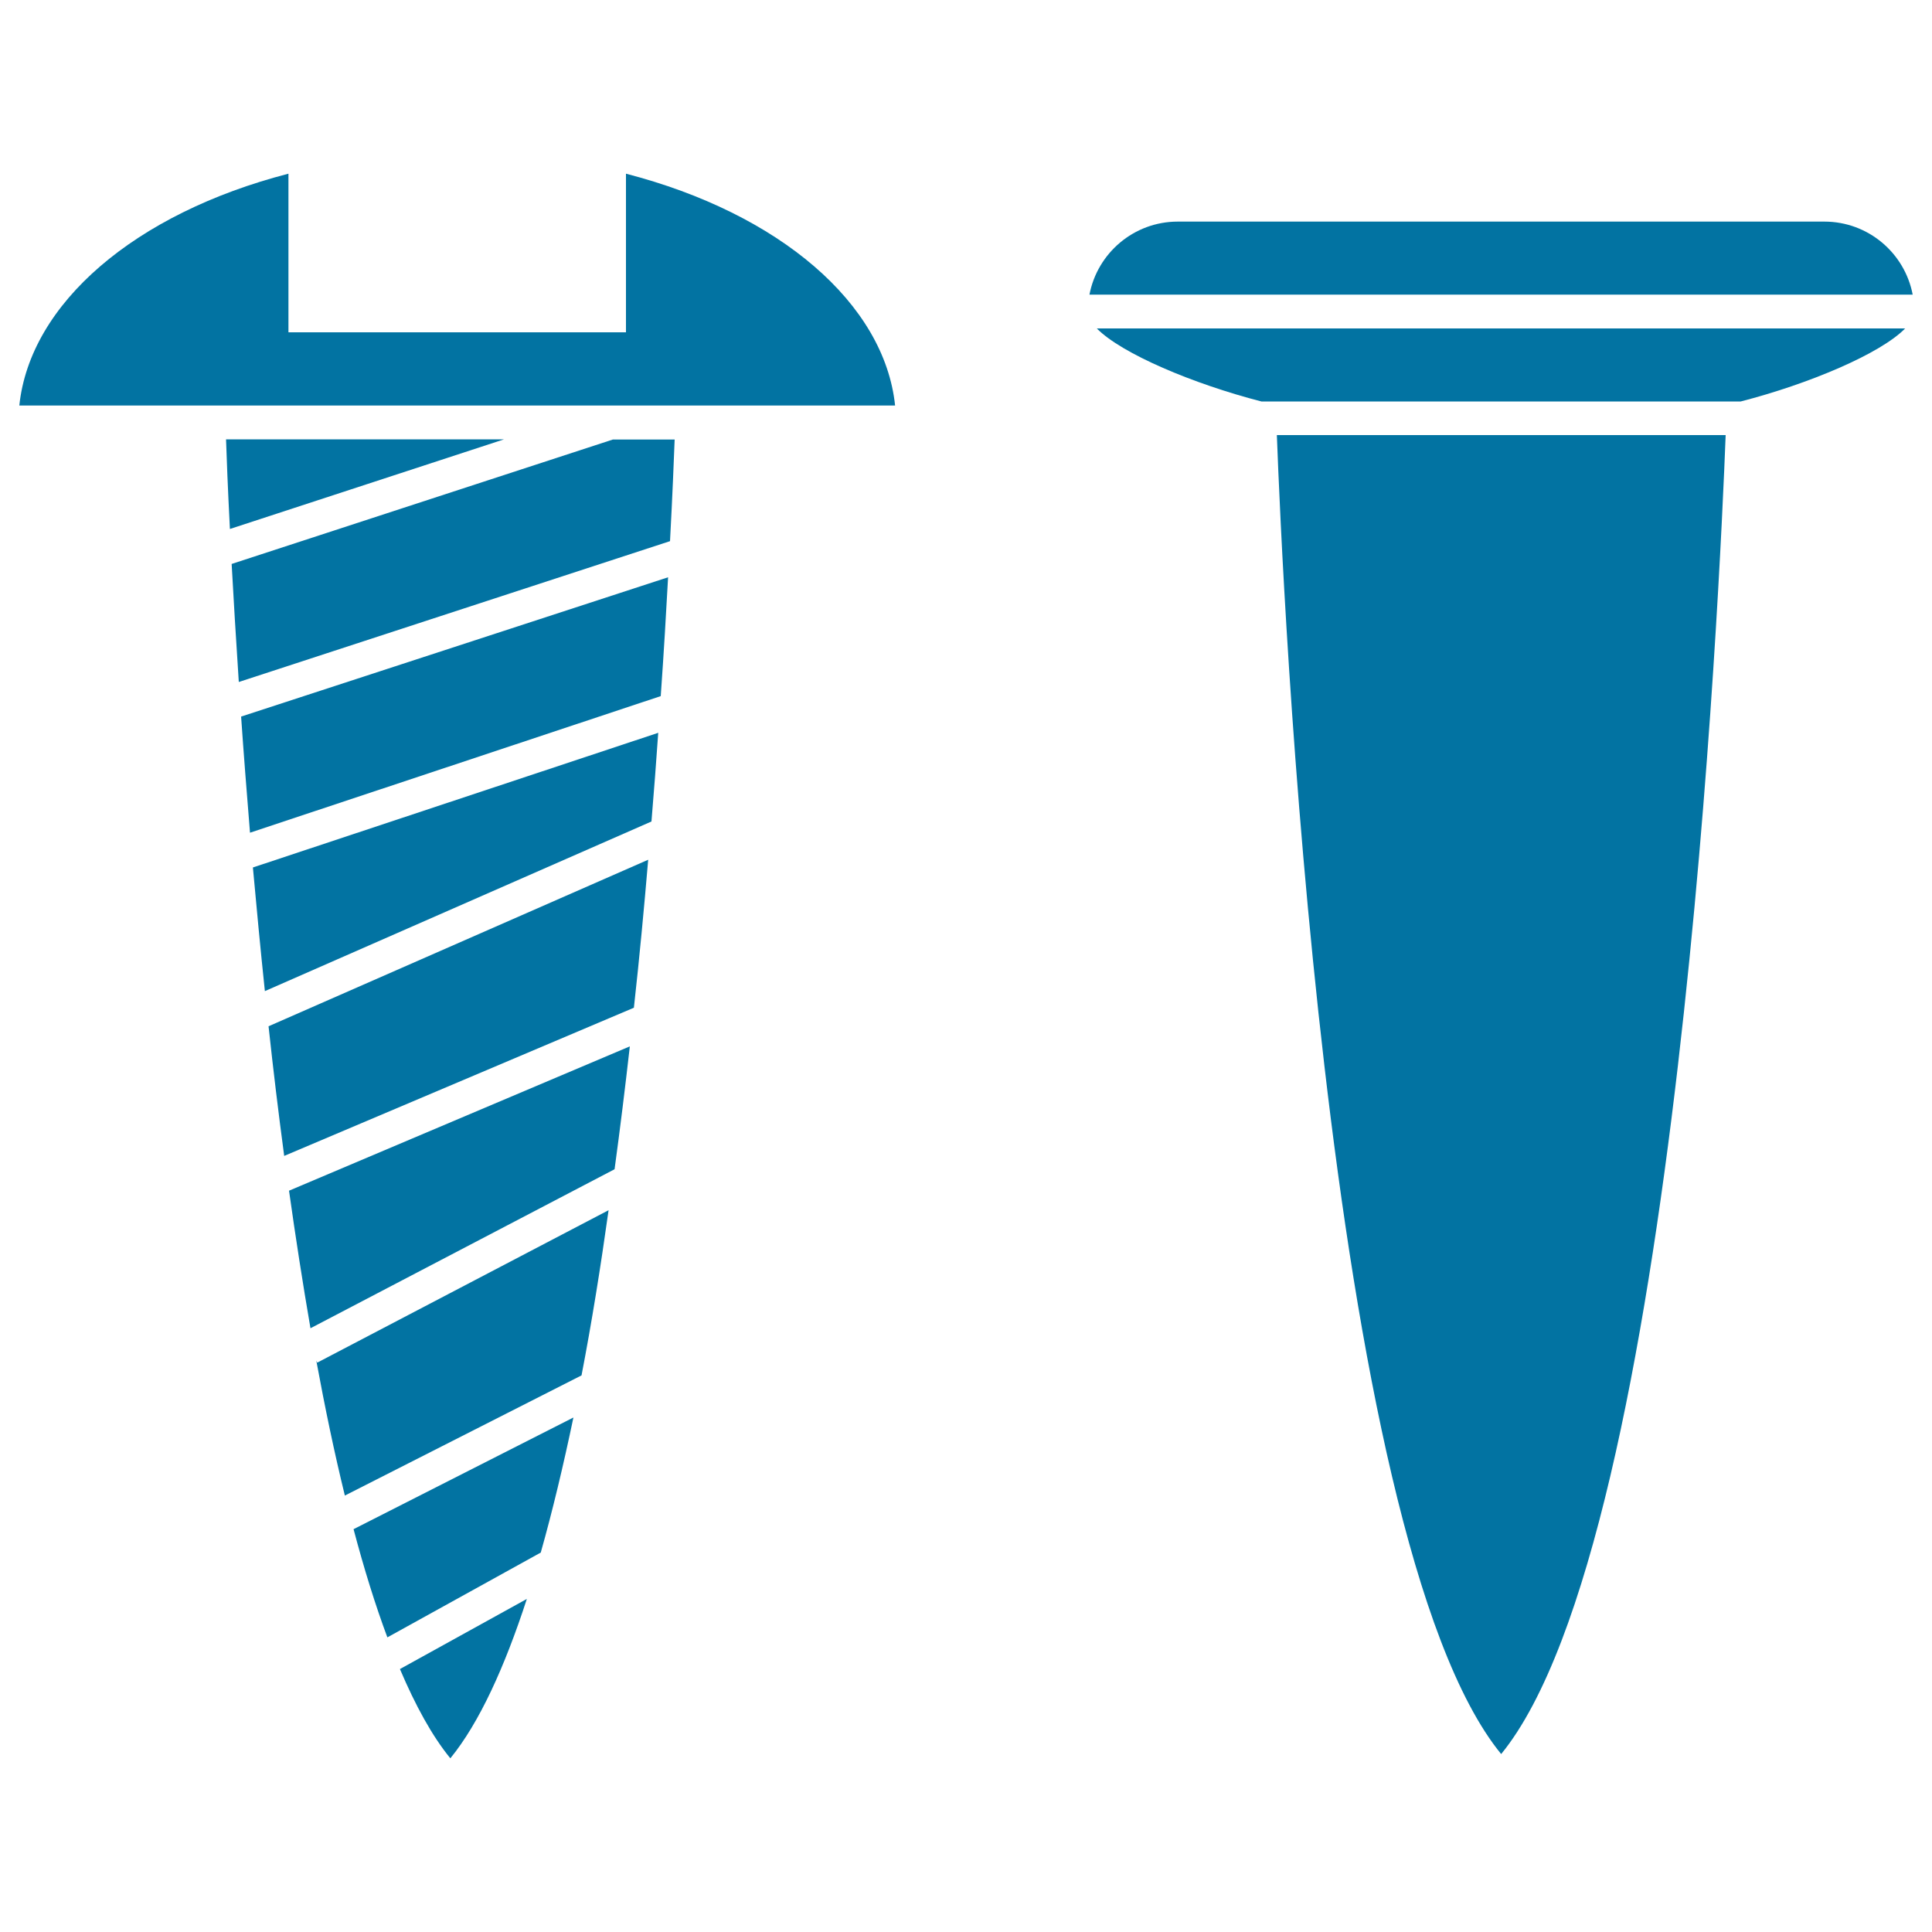
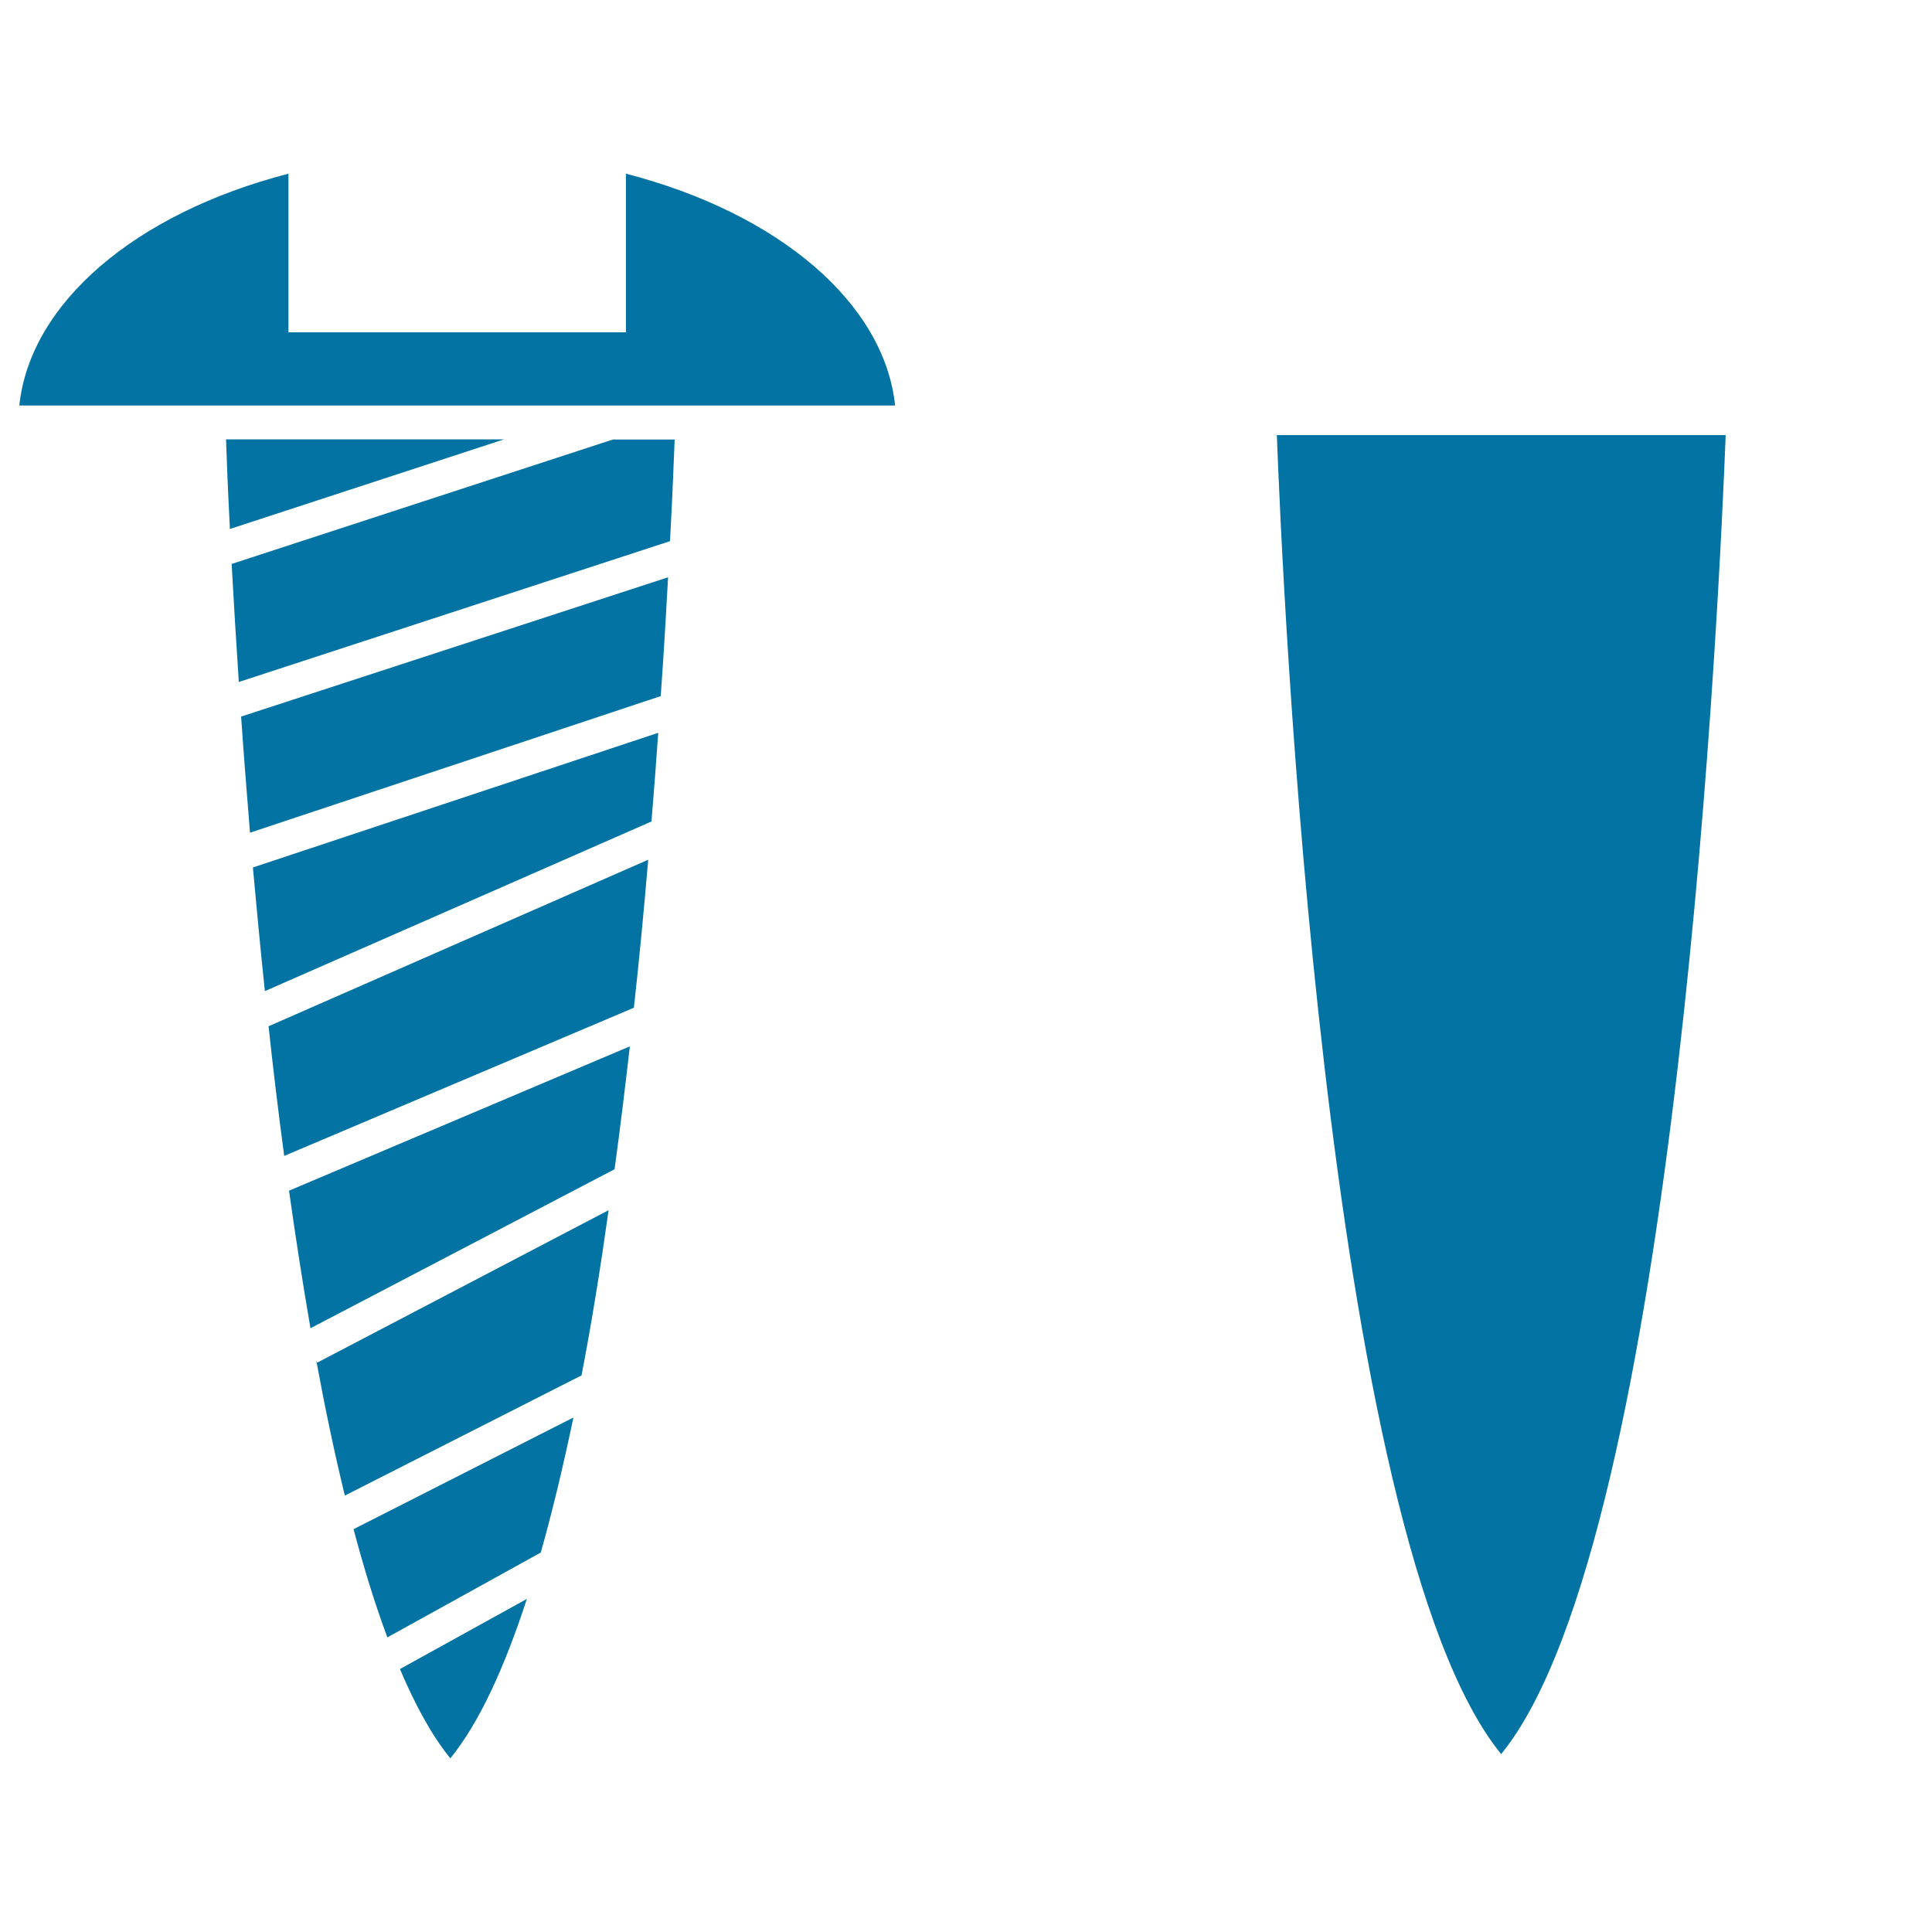
<svg xmlns="http://www.w3.org/2000/svg" viewBox="0 0 1000 1000" style="fill:#0273a2">
  <title>Screw And Nail Outlines Side View SVG icon</title>
  <g>
    <path d="M117,227.4h143.9L119,273.8C117.9,252.6,117.3,236.6,117,227.4z" />
    <path d="M124.8,370.9l221-72.1c-1,18.3-2.2,38.9-3.8,61.5L129.4,431C127.7,410.1,126.1,389.9,124.8,370.9z" />
    <path d="M279.9,803.6l-79.4,43.9c-6.3-16.9-12.1-35.6-17.5-56l113.8-57.8C291.6,758.5,286,782,279.9,803.6z" />
    <path d="M301,711.9l-122.5,62.2c-5.4-22-10.3-45.5-14.8-69.9l0.5,1.1l150.8-78.9C310.9,655.7,306.3,684.4,301,711.9z" />
    <path d="M318.1,605.2l-157.4,82.3c-4-23.2-7.7-47-11.1-71.2l176.4-74.7C323.6,562.7,321,584,318.1,605.2z" />
    <path d="M328.1,521.6l-181,76.7c-3-22.4-5.7-44.8-8.1-67.1L335.5,445C333.4,469.8,331,495.5,328.1,521.6z" />
    <path d="M233.1,910.1c-9.5-11.6-18.1-27.4-26.1-46.2l65.7-36.3C261.2,862.9,248.1,891.7,233.1,910.1z" />
    <path d="M337.2,425.2L137.1,513c-2.3-21.8-4.3-43.2-6.2-64l209.8-69.7C339.7,394,338.5,409.3,337.2,425.2z" />
    <path d="M346.8,280.1L123.6,353c-1.5-22.6-2.7-43.2-3.7-61.1l197.3-64.4h32C348.8,237.5,348.1,256,346.8,280.1z" />
    <path d="M367.3,209.9H98.9H10c5.5-52.7,59.6-99.4,139.3-120v82.1h174.7V89.9c79.6,20.6,133.8,67.3,139.3,120H367.3z" />
-     <path d="M609.6,114.7h334.7c22.7,0,41.6,16.3,45.7,37.8H563.9C568,131,586.9,114.7,609.6,114.7z" />
    <path d="M777,907.9c-91.9-112.4-113.4-610.2-116.1-682.7h232.3C890.4,297.8,868.8,795.5,777,907.9z" />
-     <path d="M901,207.8H652.9c-35.3-9.1-72.3-24.7-85.2-37.8h418.4C973.3,183.1,936.3,198.7,901,207.8z" />
  </g>
</svg>